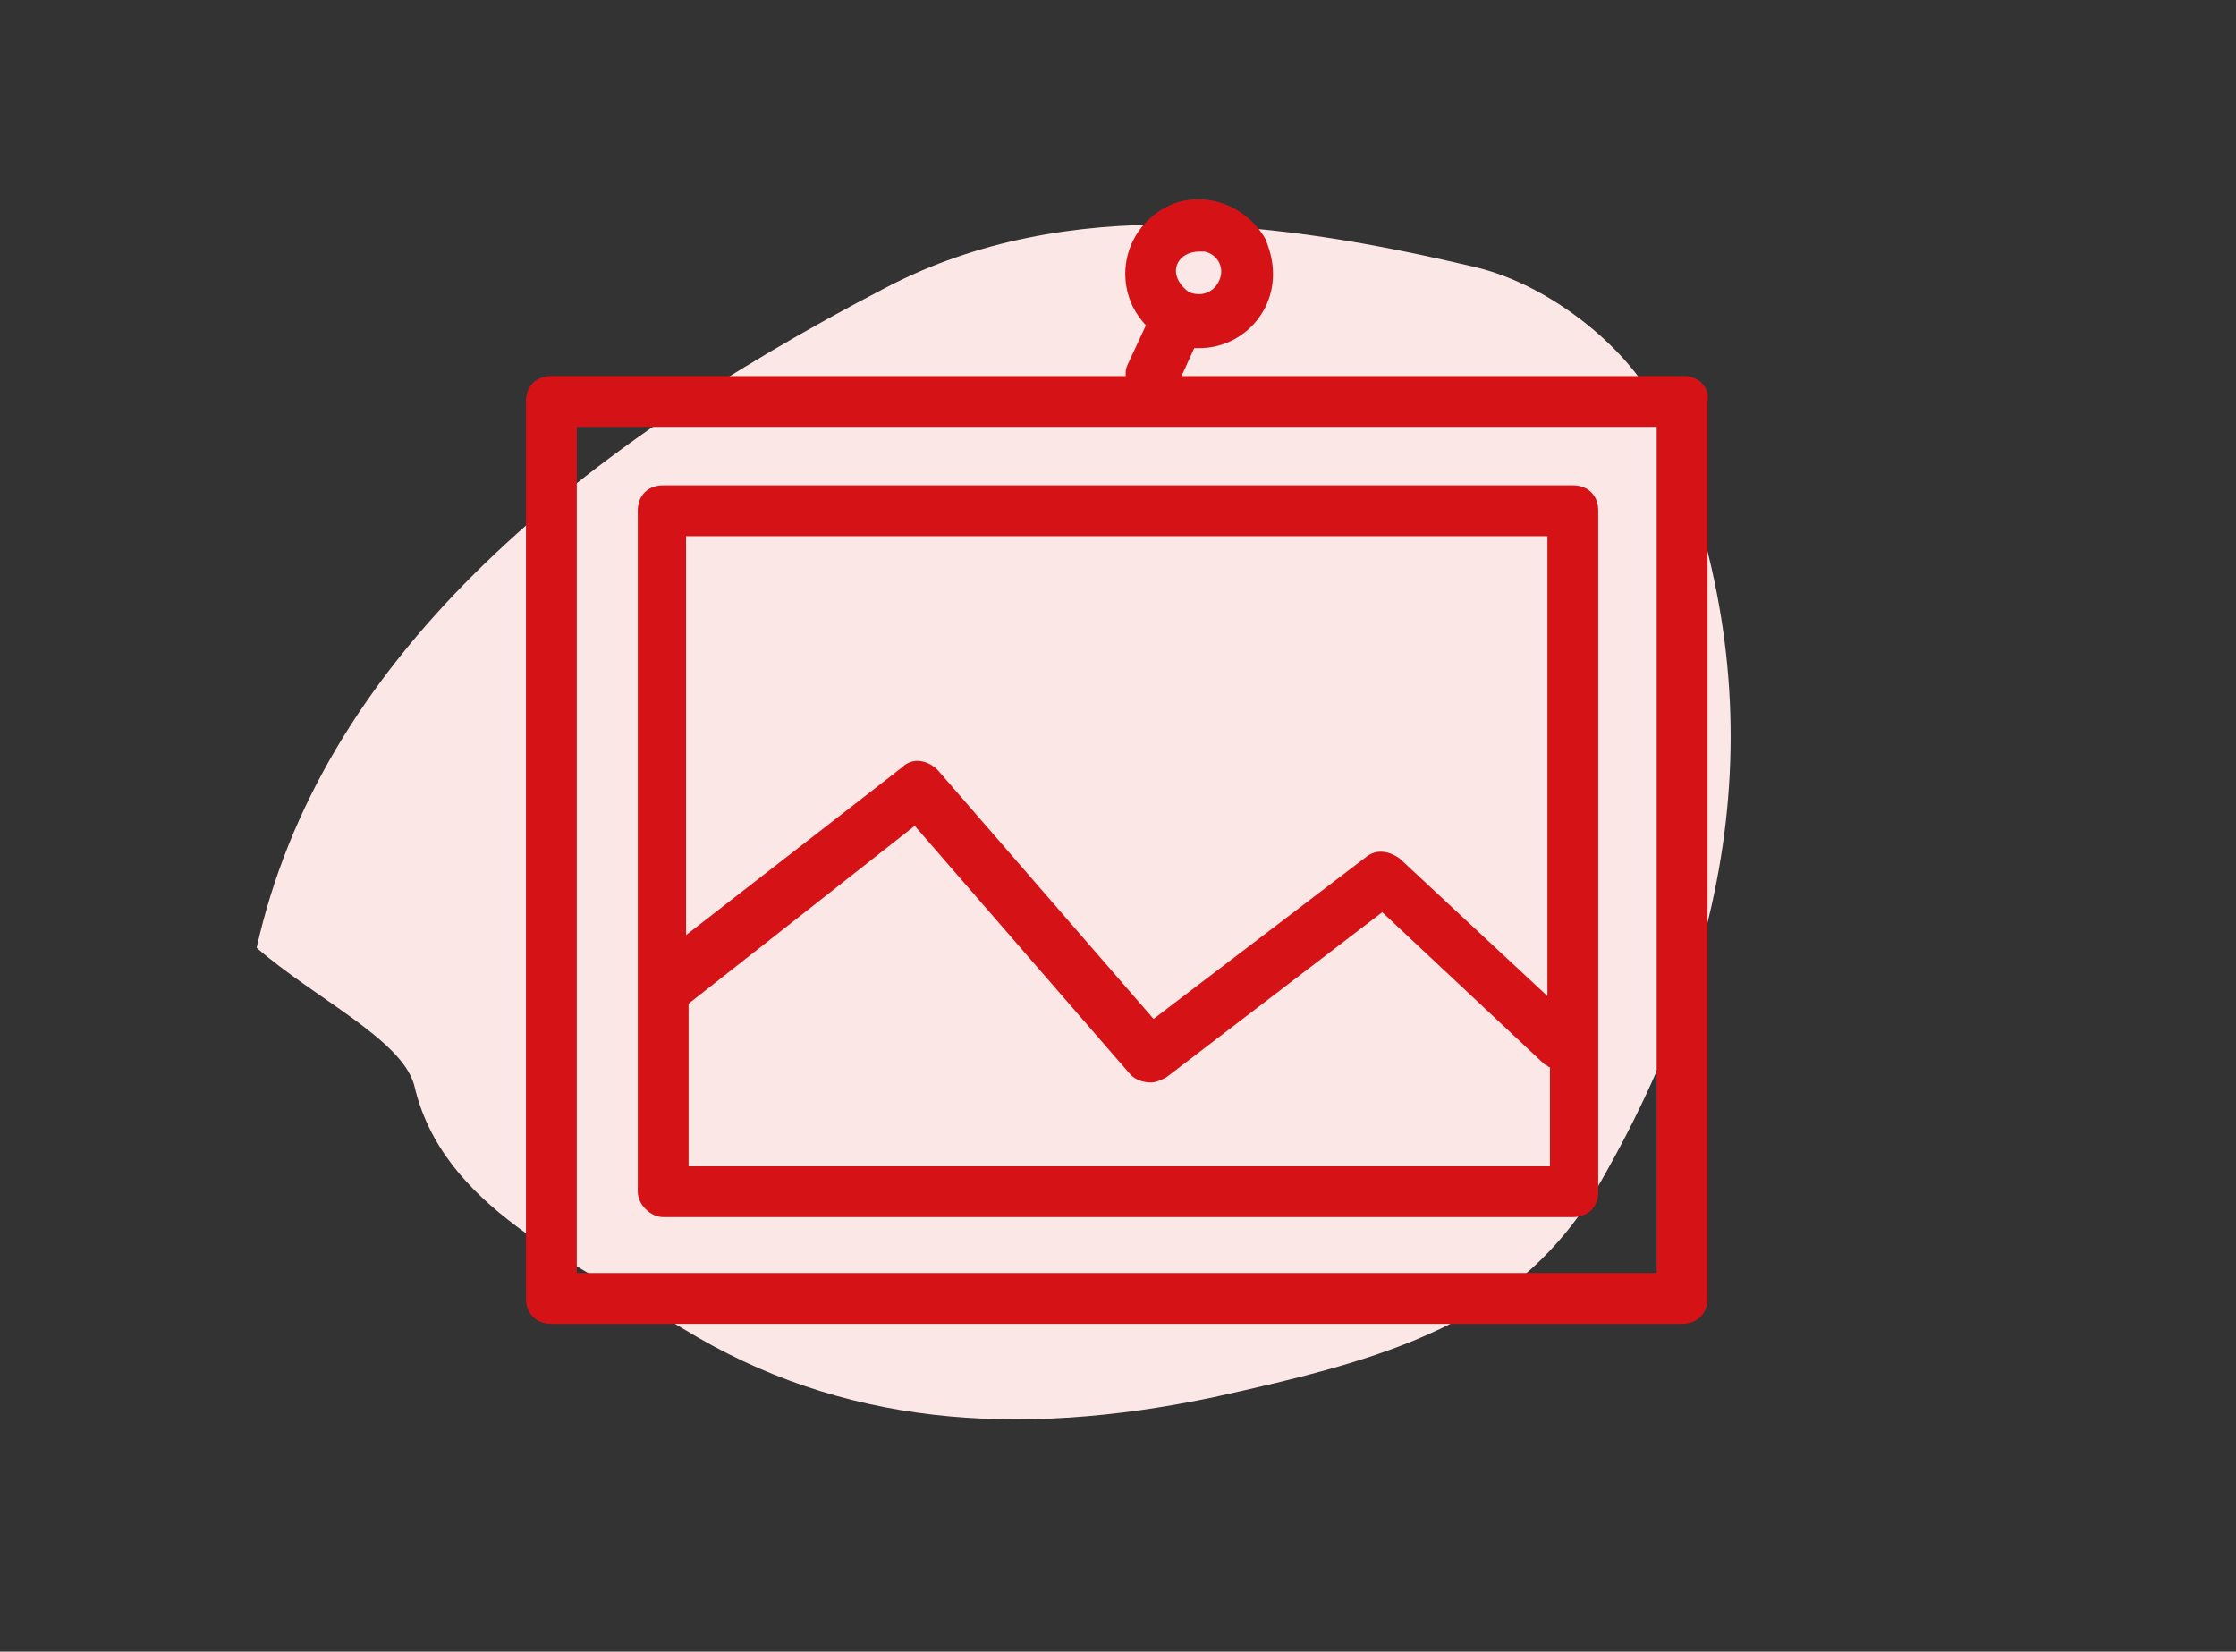
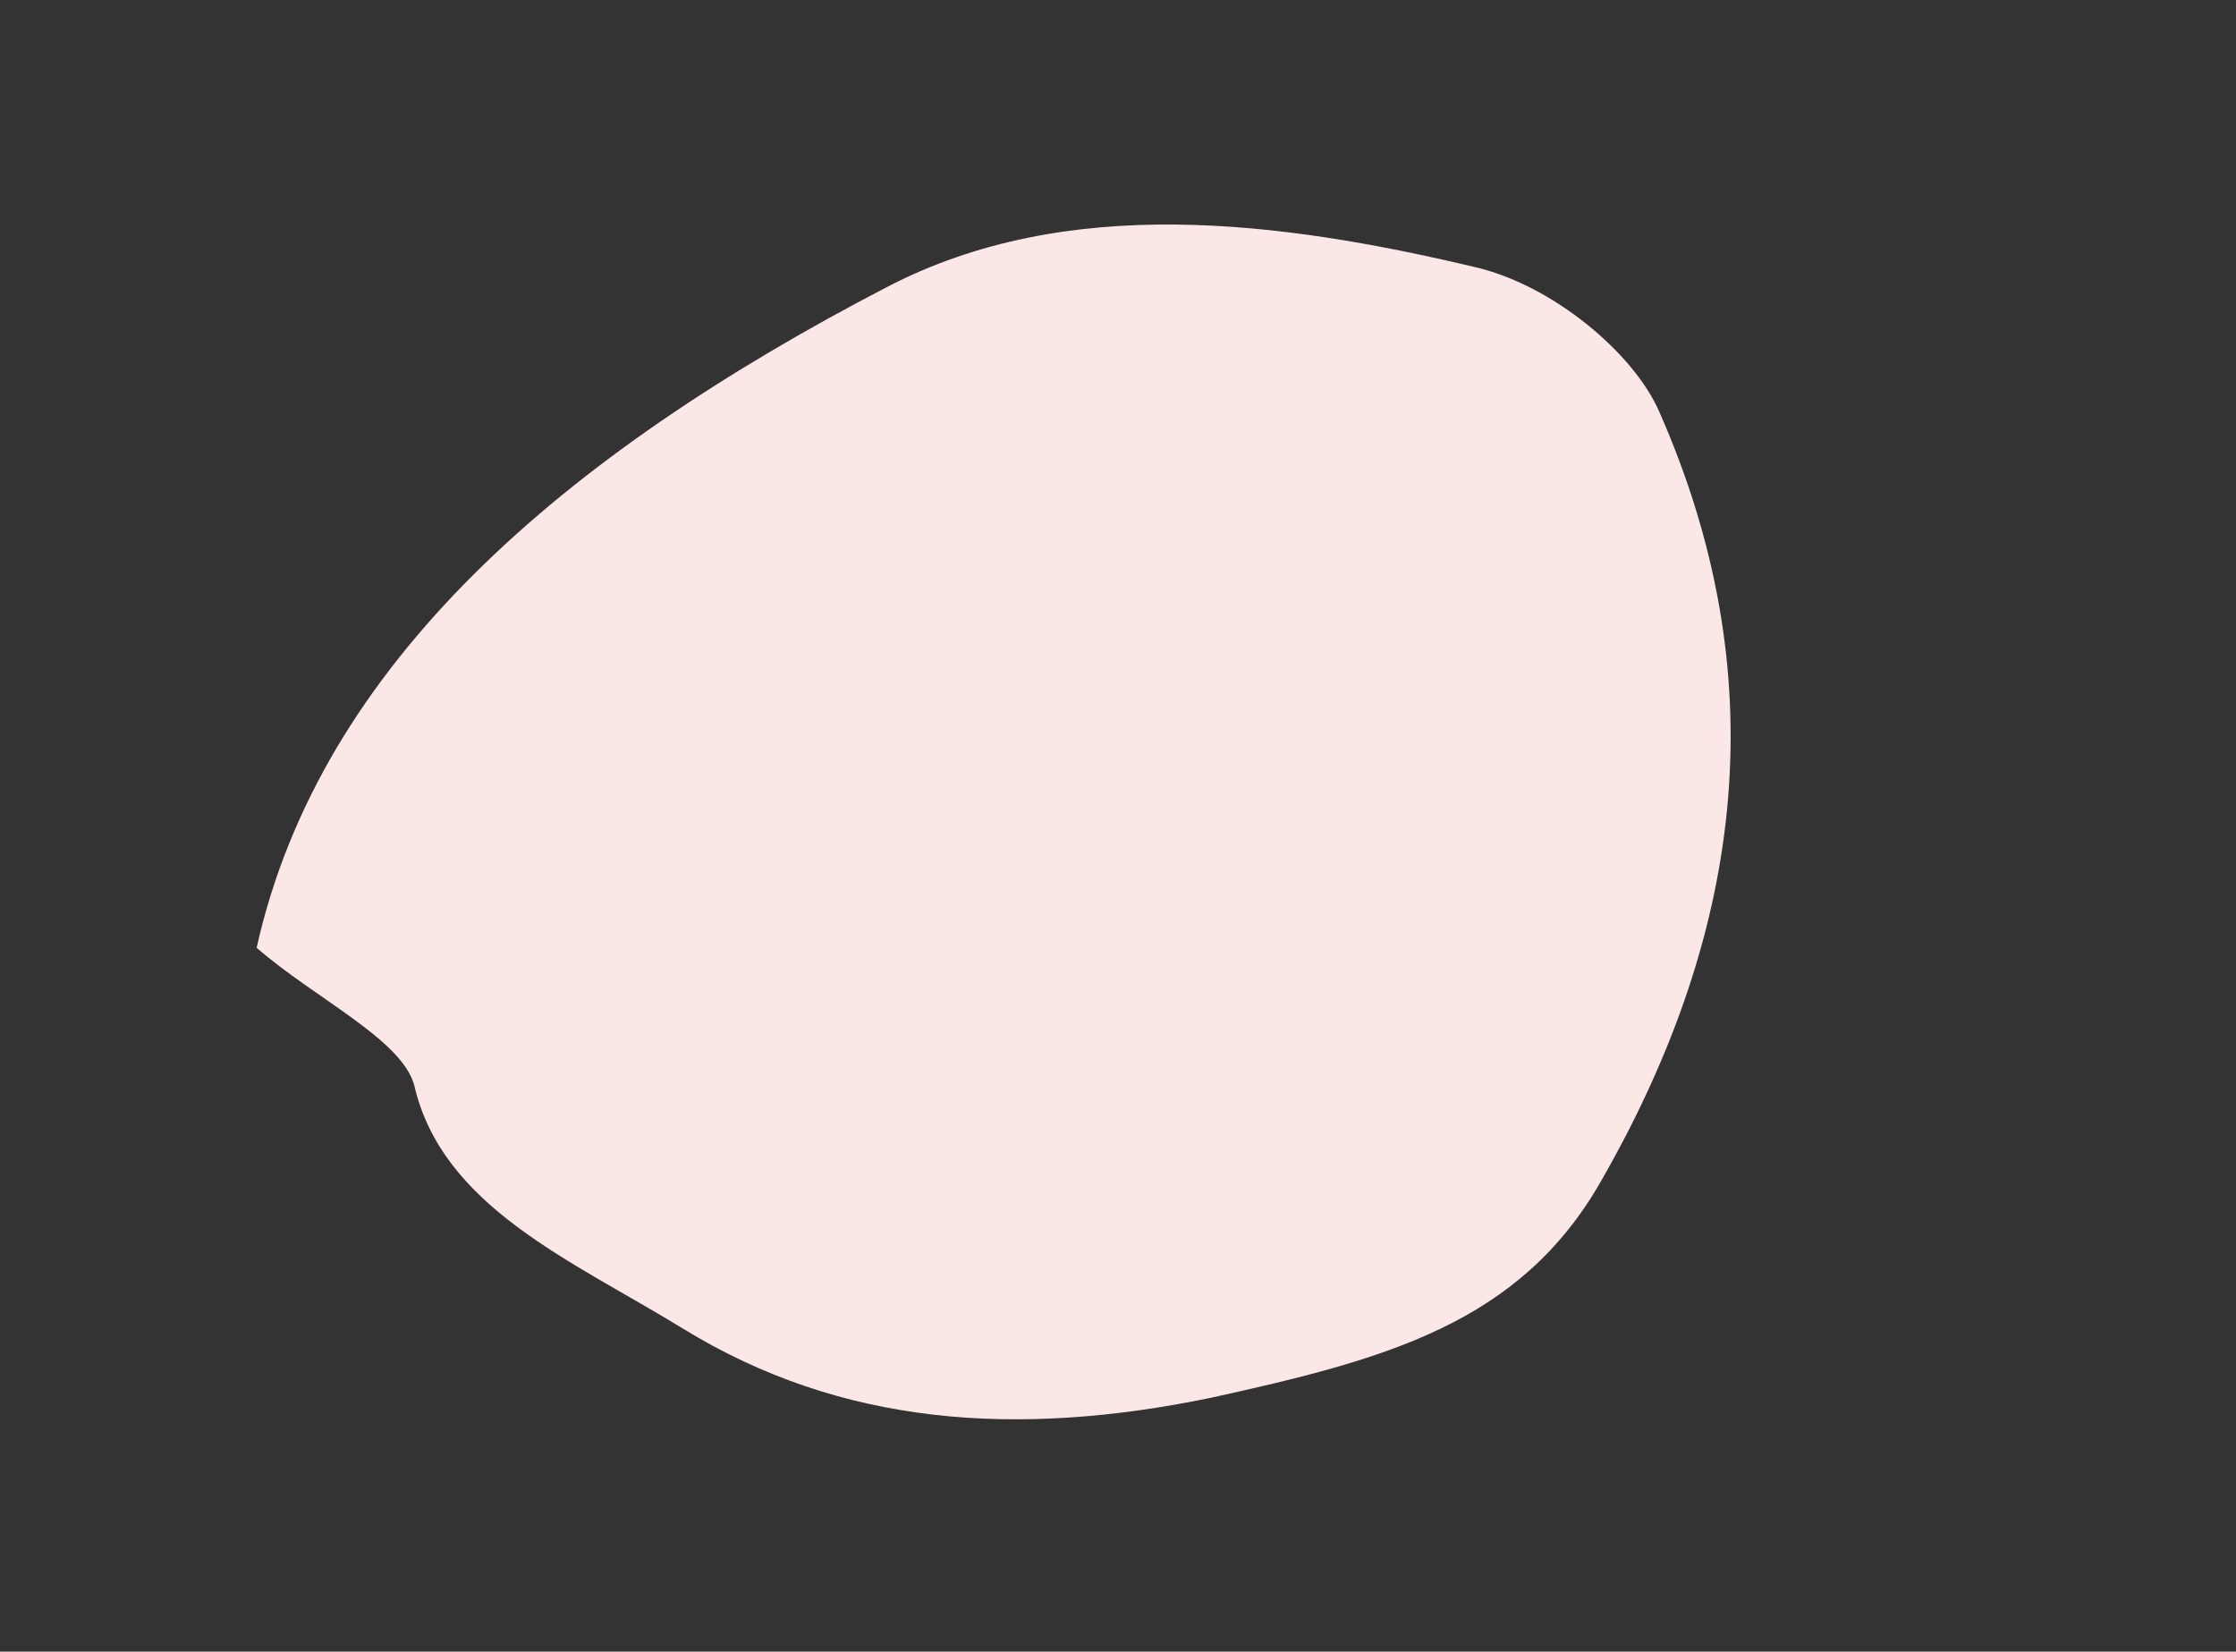
<svg xmlns="http://www.w3.org/2000/svg" version="1.1" id="Livello_1" x="0px" y="0px" viewBox="0 0 88 65" style="enable-background:new 0 0 88 65;" xml:space="preserve">
  <rect x="0" y="0" width="88" height="65" fill="#333333" stroke="none" />
  <style type="text/css"> .st0{fill:#FCE7E7;} .st1{fill:#D51317;} </style>
  <path class="st0" d="M10.1,37.3c2.5-11.2,12.1-19.4,24.8-26C42,7.6,50.4,8.7,58,10.5c3.1,0.7,6.3,3.4,7.3,5.7 c4.5,10.2,3.5,20.2-2.3,30.3c-3.2,5.6-8.5,7-15.3,8.5c-7.7,1.6-14.6,1.1-20.8-2.7c-4.4-2.7-9.5-4.8-10.6-9.6 C15.8,40.9,12.4,39.3,10.1,37.3" />
  <g>
    <g id="volontari">
-       <path class="st1" d="M66.3,14.8H46.5l0.5-1.1h0.2c1.6,0,2.9-1.3,2.9-2.9c0-0.5-0.1-0.9-0.3-1.4C49,8,47.2,7.4,45.8,8.2 c-1.4,0.8-1.9,2.5-1.2,3.9l0,0c0.1,0.2,0.3,0.5,0.5,0.7l-0.7,1.5c-0.1,0.2-0.1,0.3-0.1,0.5H21.7c-0.6,0-1,0.4-1,1v35.3 c0,0.6,0.4,1,1,1h44.5c0.6,0,1-0.4,1-1V15.8C67.3,15.2,66.8,14.8,66.3,14.8z M46.3,10.5c0.1-0.4,0.5-0.6,0.9-0.6 c0.1,0,0.2,0,0.2,0c0.5,0.1,0.8,0.6,0.6,1.1c-0.2,0.5-0.7,0.7-1.2,0.5C46.5,11.3,46.2,10.9,46.3,10.5L46.3,10.5z M65.3,50.1H22.7 V16.8h42.5V50.1z" />
-       <path class="st1" d="M26.1,47.9h35.8c0.6,0,1-0.4,1-1V20.1c0-0.6-0.4-1-1-1H26.1c-0.6,0-1,0.4-1,1v26.8 C25.1,47.4,25.6,47.9,26.1,47.9z M27.1,45.9v-6.4l8.9-7l8.5,9.8c0.2,0.2,0.5,0.3,0.8,0.3c0.2,0,0.4-0.1,0.6-0.2l8.5-6.5l6.4,6 c0.1,0,0.1,0.1,0.2,0.1v3.9H27.1z M60.9,21.1v18.1l-5.8-5.4c-0.4-0.3-0.9-0.4-1.3-0.1l-8.4,6.4l-8.5-9.8c-0.4-0.4-1-0.5-1.4-0.1 l-8.5,6.6V21.1H60.9z" />
-     </g>
+       </g>
  </g>
</svg>